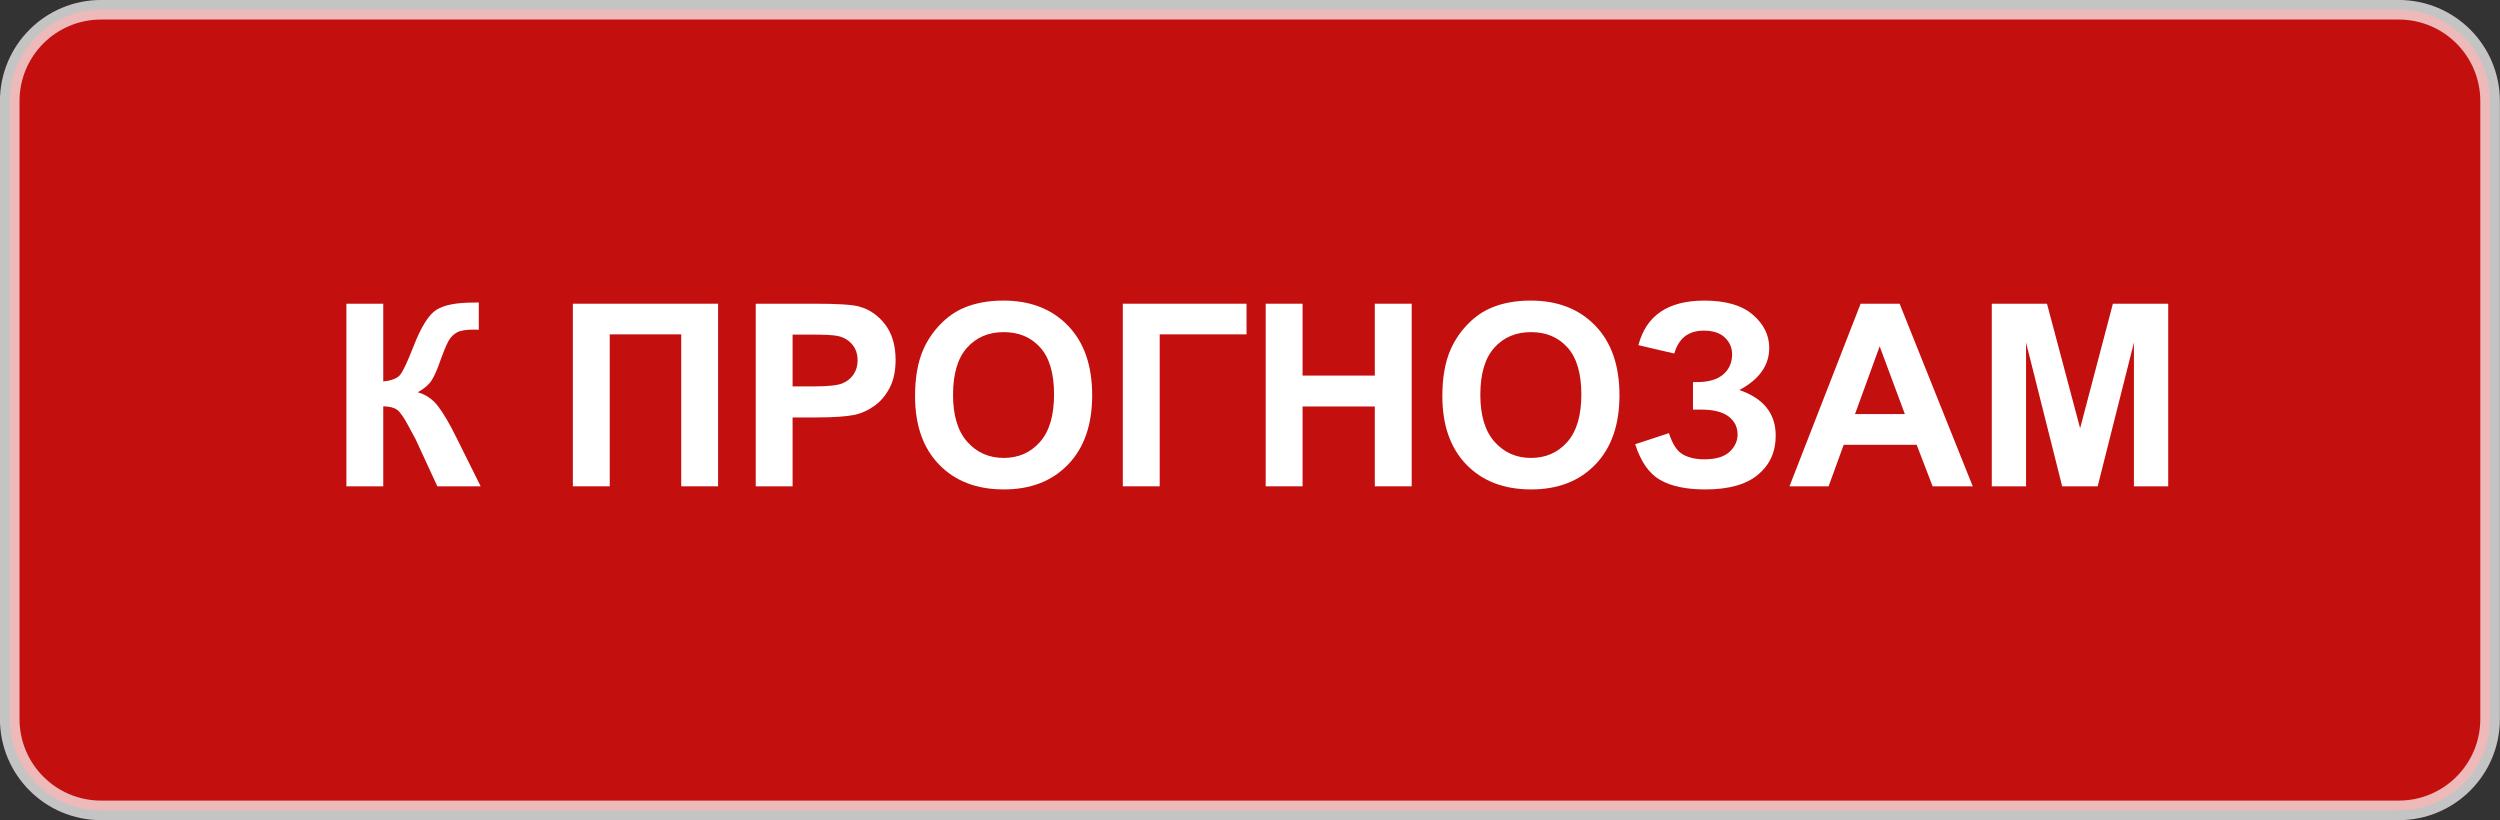
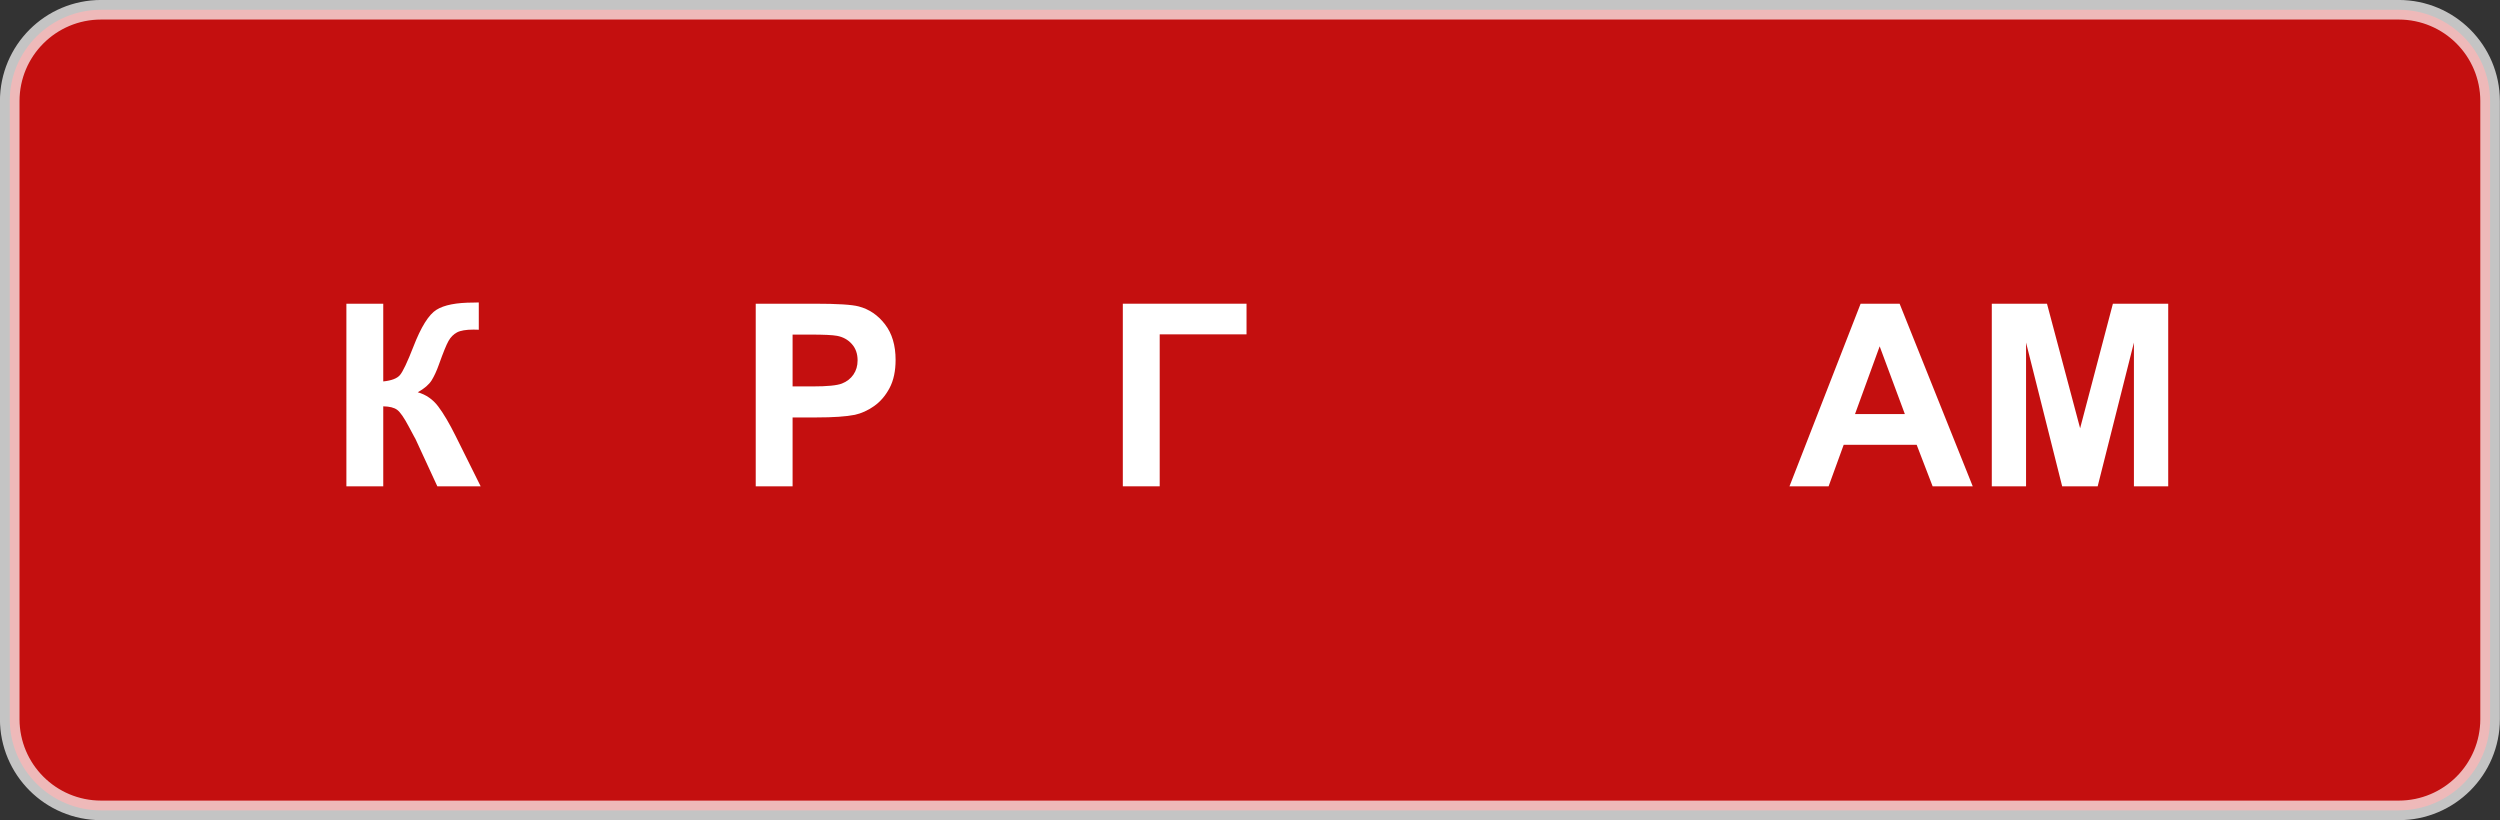
<svg xmlns="http://www.w3.org/2000/svg" version="1.1" id="Layer_1" x="0px" y="0px" enable-background="new 0 0 142 48.667" xml:space="preserve" viewBox="1.86 2.84 138.29 45.37">
  <rect x="1.86" y="2.84" width="138.29" height="45.37" fill="#333333" stroke="none" />
  <path opacity="0.71" fill="#FF0000" stroke="#FFFFFF" stroke-width="1.083" d="M139.602,42.614c0,2.795-2.261,5.053-5.056,5.053  H7.453c-2.792,0-5.055-2.261-5.055-5.053V8.436c0-2.797,2.262-5.056,5.055-5.056h127.093c2.796,0,5.056,2.261,5.056,5.056V42.614z" />
  <g>
    <path fill="#FFFFFF" d="M21.021,19.64h2.039v4.299c0.455-0.046,0.763-0.163,0.924-0.352c0.16-0.188,0.409-0.711,0.744-1.571   c0.423-1.093,0.848-1.773,1.274-2.039c0.423-0.267,1.105-0.4,2.047-0.4c0.046,0,0.145-0.002,0.296-0.007v1.509l-0.289-0.007   c-0.418,0-0.724,0.052-0.917,0.155c-0.192,0.103-0.349,0.261-0.468,0.472c-0.12,0.211-0.296,0.646-0.531,1.303   c-0.123,0.349-0.258,0.64-0.402,0.875c-0.146,0.234-0.401,0.455-0.769,0.662c0.455,0.129,0.83,0.388,1.127,0.778   c0.296,0.391,0.621,0.941,0.975,1.654l1.378,2.77h-2.397l-1.206-2.611c-0.019-0.036-0.058-0.107-0.117-0.213   c-0.023-0.037-0.107-0.195-0.255-0.477c-0.262-0.496-0.477-0.806-0.645-0.93c-0.167-0.124-0.424-0.188-0.769-0.193v4.424h-2.039   V19.64z" />
-     <path fill="#FFFFFF" d="M33.549,19.64h8.033v10.101h-2.039v-8.406h-3.955v8.406h-2.039V19.64z" />
    <path fill="#FFFFFF" d="M43.664,29.741V19.64h3.272c1.24,0,2.049,0.05,2.426,0.151c0.578,0.152,1.063,0.481,1.453,0.989   c0.391,0.507,0.586,1.164,0.586,1.967c0,0.62-0.112,1.142-0.337,1.564c-0.226,0.423-0.512,0.754-0.858,0.996   s-0.699,0.4-1.058,0.479c-0.487,0.097-1.192,0.145-2.115,0.145h-1.33v3.811H43.664z M45.703,21.349v2.866h1.116   c0.804,0,1.342-0.053,1.612-0.159c0.271-0.105,0.483-0.271,0.638-0.496c0.154-0.225,0.23-0.487,0.23-0.786   c0-0.367-0.107-0.67-0.323-0.909c-0.216-0.24-0.49-0.388-0.82-0.449c-0.243-0.045-0.732-0.068-1.468-0.068H45.703z" />
-     <path fill="#FFFFFF" d="M52.477,24.752c0-1.029,0.153-1.893,0.462-2.591c0.229-0.515,0.543-0.976,0.94-1.385   s0.832-0.712,1.306-0.91c0.629-0.266,1.354-0.399,2.178-0.399c1.488,0,2.679,0.461,3.572,1.385c0.894,0.923,1.34,2.207,1.34,3.851   c0,1.631-0.443,2.907-1.329,3.828c-0.888,0.922-2.072,1.382-3.556,1.382c-1.502,0-2.696-0.458-3.583-1.374   C52.92,27.623,52.477,26.36,52.477,24.752z M54.578,24.684c0,1.144,0.264,2.01,0.792,2.601s1.199,0.886,2.013,0.886   c0.813,0,1.479-0.293,2.001-0.879s0.782-1.464,0.782-2.635c0-1.158-0.253-2.021-0.761-2.591c-0.508-0.569-1.183-0.854-2.022-0.854   c-0.841,0-1.519,0.289-2.033,0.865C54.835,22.652,54.578,23.521,54.578,24.684z" />
    <path fill="#FFFFFF" d="M63.97,19.64h6.843v1.695H66.01v8.406h-2.04V19.64z" />
-     <path fill="#FFFFFF" d="M71.873,29.741V19.64h2.04v3.976h3.996V19.64h2.04v10.101h-2.04v-4.416h-3.996v4.416H71.873z" />
-     <path fill="#FFFFFF" d="M81.645,24.752c0-1.029,0.153-1.893,0.462-2.591c0.229-0.515,0.543-0.976,0.94-1.385   c0.396-0.409,0.832-0.712,1.305-0.91c0.63-0.266,1.355-0.399,2.179-0.399c1.487,0,2.679,0.461,3.572,1.385   c0.894,0.923,1.34,2.207,1.34,3.851c0,1.631-0.443,2.907-1.33,3.828c-0.886,0.922-2.071,1.382-3.555,1.382   c-1.502,0-2.697-0.458-3.584-1.374C82.088,27.623,81.645,26.36,81.645,24.752z M83.746,24.684c0,1.144,0.264,2.01,0.792,2.601   s1.199,0.886,2.012,0.886c0.813,0,1.48-0.293,2.003-0.879c0.521-0.586,0.781-1.464,0.781-2.635c0-1.158-0.254-2.021-0.761-2.591   c-0.509-0.569-1.183-0.854-2.023-0.854c-0.84,0-1.518,0.289-2.032,0.865C84.003,22.652,83.746,23.521,83.746,24.684z" />
-     <path fill="#FFFFFF" d="M94.475,22.396l-1.984-0.462c0.427-1.644,1.642-2.466,3.646-2.466c1.185,0,2.079,0.26,2.684,0.782   c0.604,0.521,0.906,1.133,0.906,1.836c0,0.483-0.139,0.918-0.414,1.306s-0.688,0.729-1.24,1.023c0.67,0.23,1.174,0.555,1.509,0.976   c0.336,0.42,0.503,0.938,0.503,1.554c0,0.887-0.325,1.604-0.975,2.15c-0.65,0.546-1.623,0.819-2.918,0.819   c-1.057,0-1.891-0.176-2.502-0.527c-0.61-0.351-1.069-1.01-1.378-1.974l1.867-0.613c0.193,0.606,0.449,0.998,0.769,1.178   s0.713,0.27,1.182,0.27c0.644,0,1.111-0.14,1.406-0.418c0.294-0.277,0.44-0.596,0.44-0.954c0-0.413-0.167-0.746-0.499-0.999   c-0.333-0.252-0.835-0.379-1.506-0.379h-0.462v-1.522h0.234c0.625,0,1.103-0.14,1.434-0.42s0.496-0.652,0.496-1.117   c0-0.367-0.135-0.677-0.403-0.93c-0.269-0.253-0.653-0.379-1.154-0.379C95.26,21.128,94.714,21.551,94.475,22.396z" />
    <path fill="#FFFFFF" d="M110.984,29.741h-2.219l-0.882-2.295h-4.038l-0.834,2.295h-2.164l3.935-10.101h2.157L110.984,29.741z    M107.229,25.745l-1.393-3.748l-1.364,3.748H107.229z" />
    <path fill="#FFFFFF" d="M112.038,29.741V19.64h3.053l1.833,6.89l1.813-6.89h3.06v10.101H119.9V21.79l-2.005,7.951h-1.964   l-1.998-7.951v7.951H112.038z" />
  </g>
</svg>